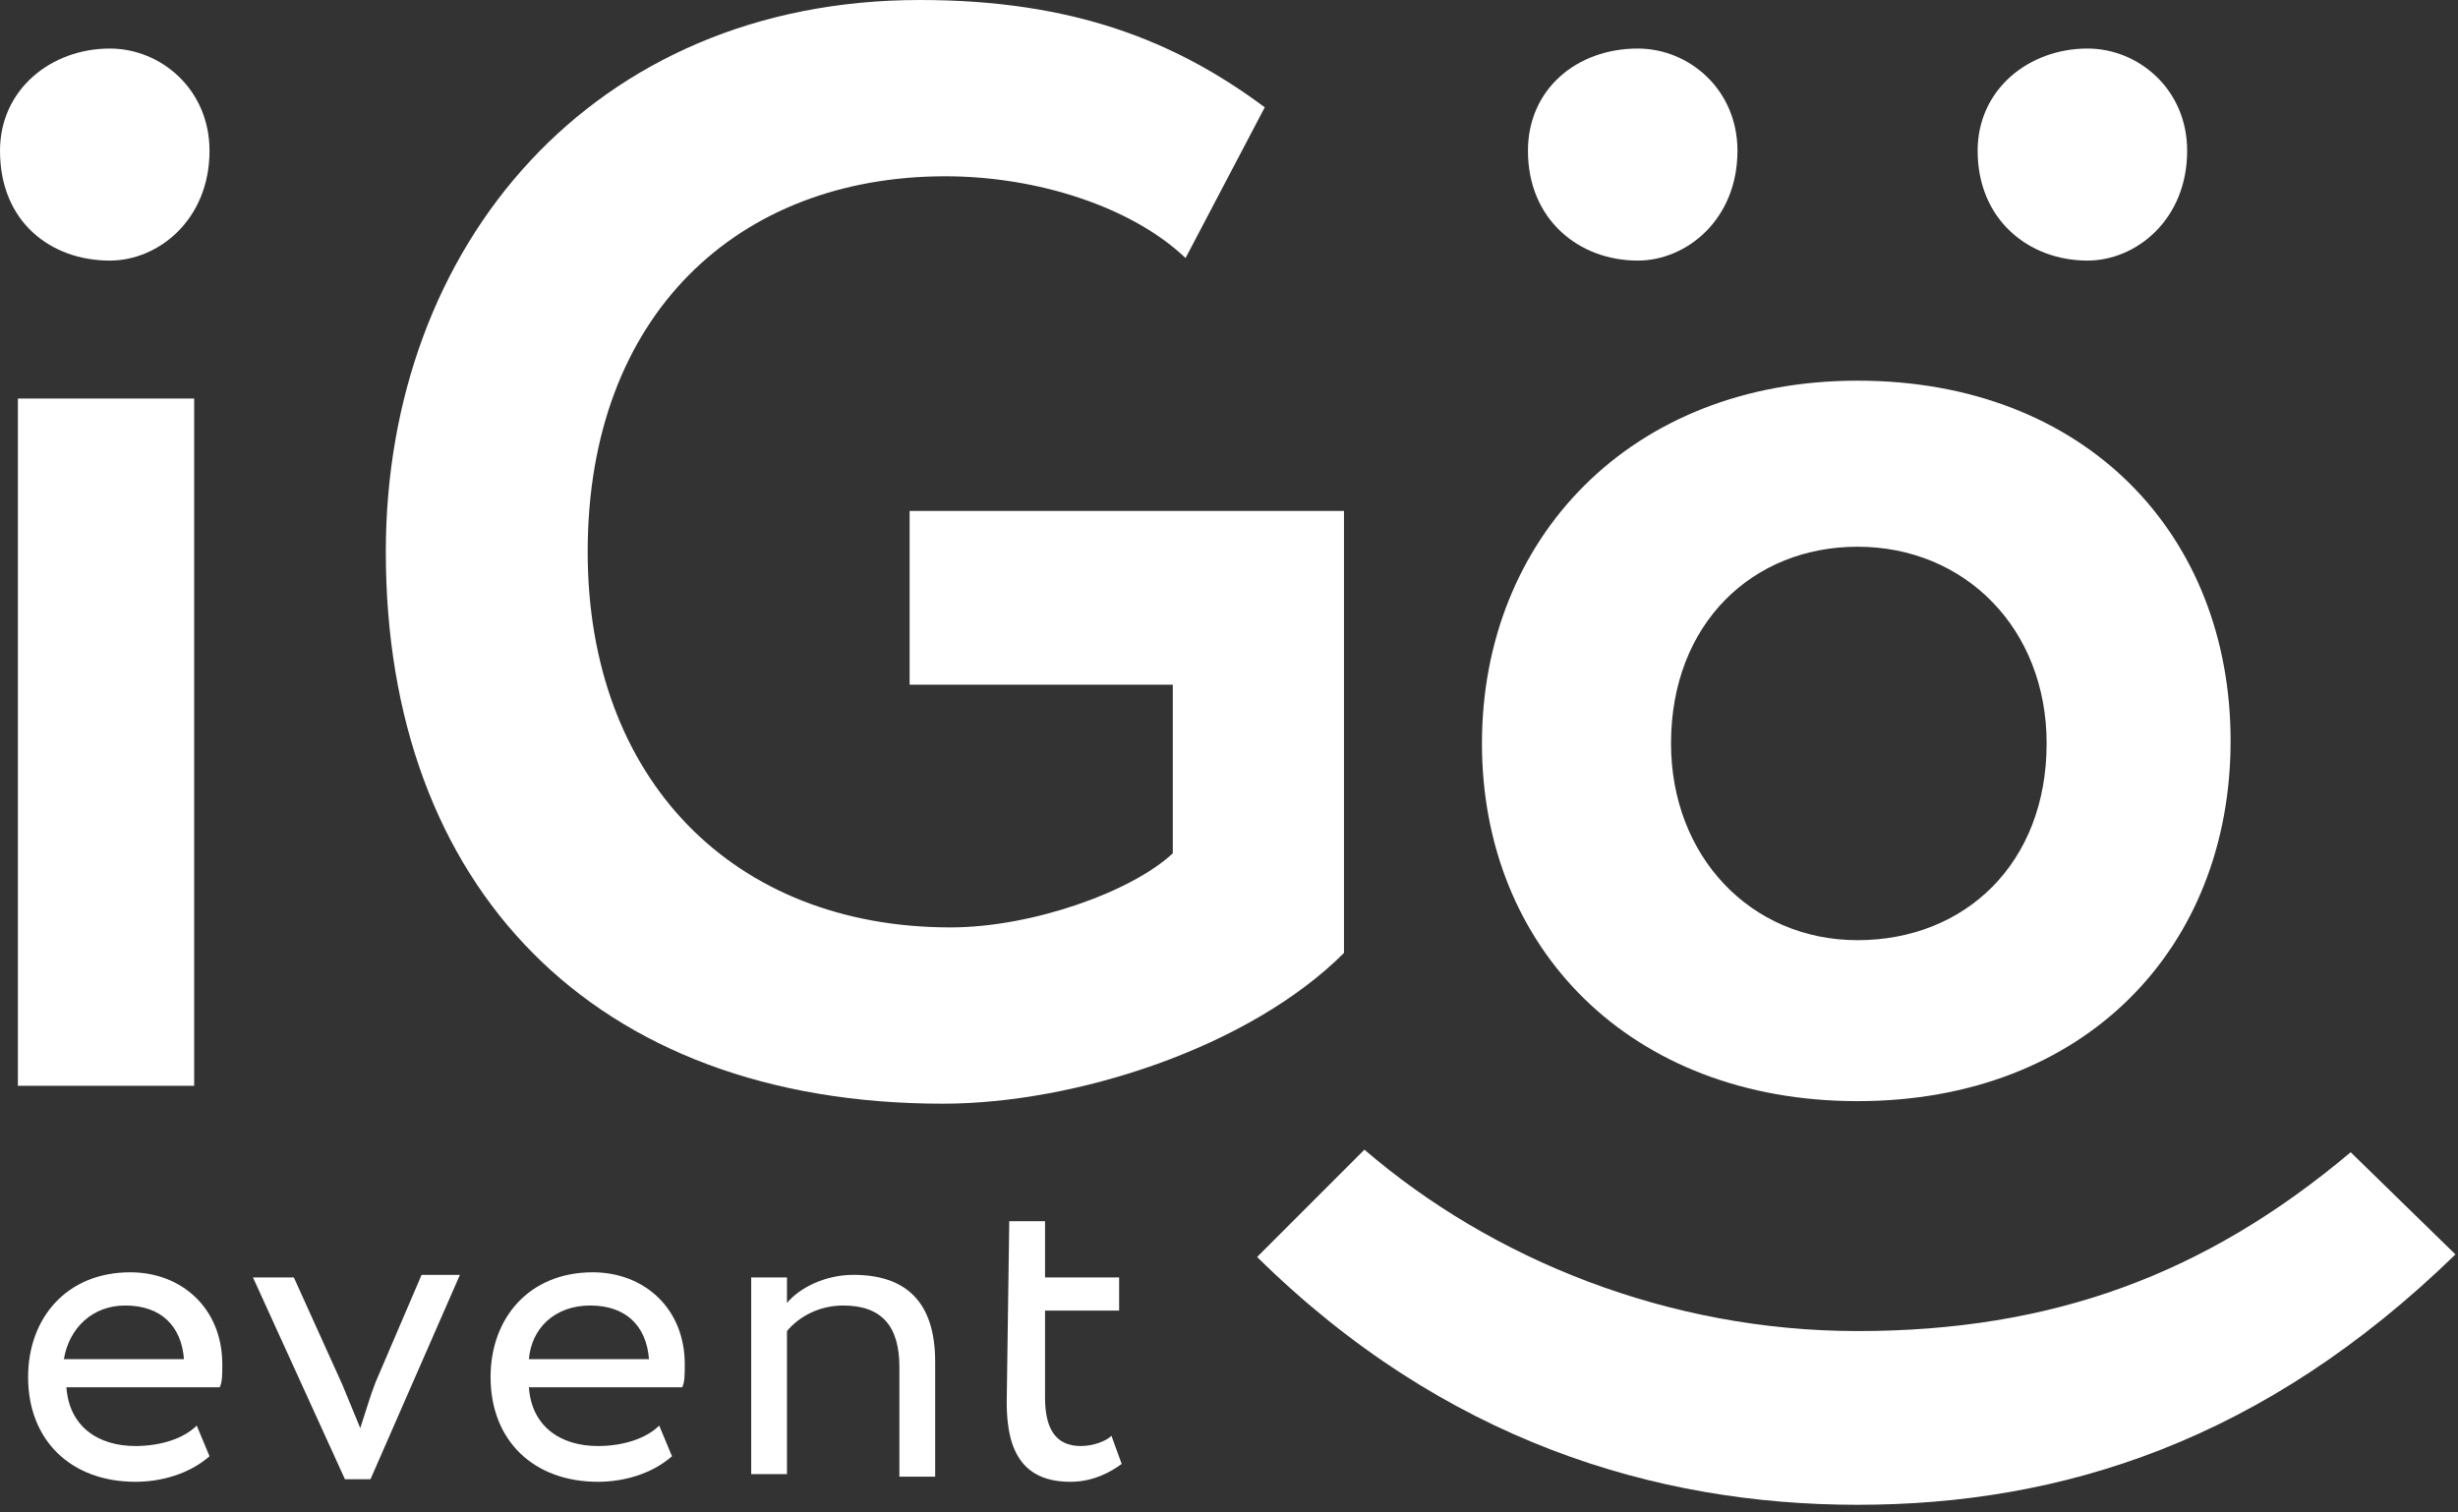
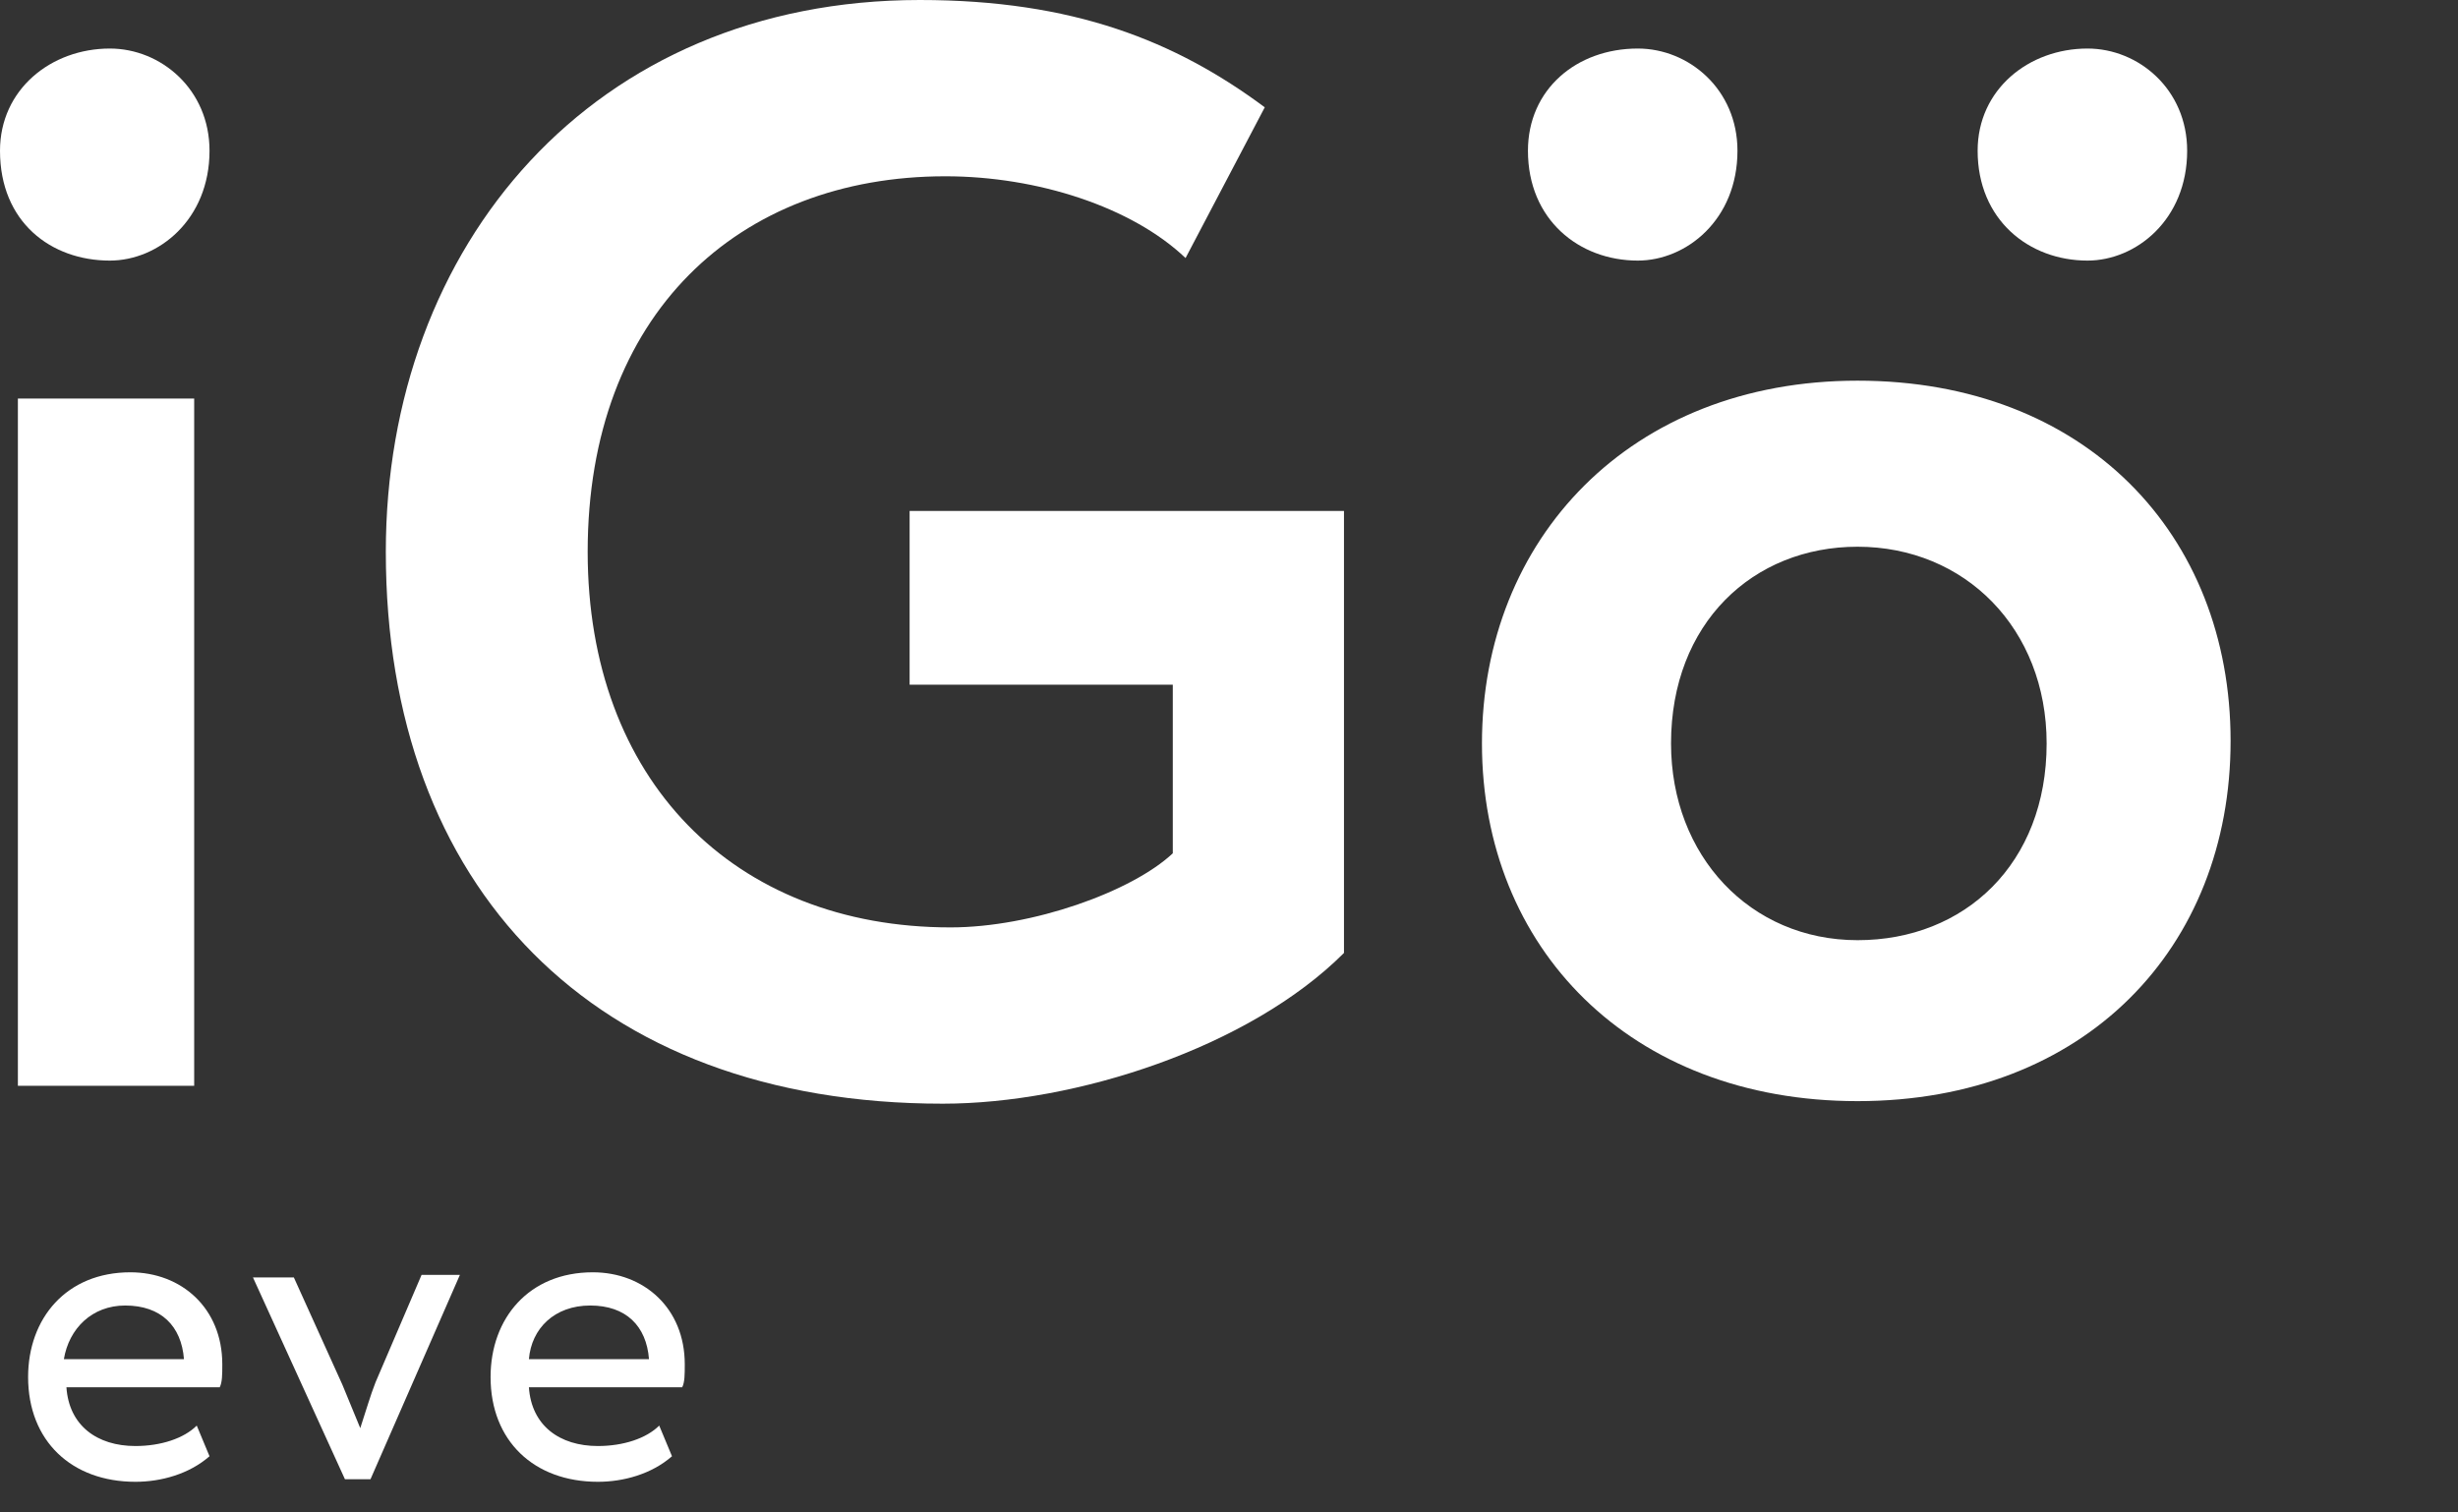
<svg xmlns="http://www.w3.org/2000/svg" version="1.1" id="Layer_1" x="0px" y="0px" viewBox="0 0 96.2 59.2" style="enable-background:new 0 0 96.2 59.2;" xml:space="preserve">
  <rect x="0" y="0" width="96.2" height="59.2" fill="#333333" stroke="none" />
  <style type="text/css">
	.st0{fill:#FFFFFF;}
</style>
  <g>
    <path class="st0" d="M4.3,1.9c2,0,3.9,1.6,3.9,4c0,2.7-2,4.3-3.9,4.3C2,10.2,0,8.7,0,5.9C0,3.5,2,1.9,4.3,1.9z M0.7,15.6h6.9v26.9   H0.7V15.6z" />
    <path class="st0" d="M35.6,20h17v17.3c-3.7,3.7-10.5,5.9-15.7,5.9c-13.7,0-21.8-8.5-21.8-21.6C15.1,9.6,23.2,0,36,0   c6,0,10,1.6,13.5,4.2l-3.1,5.9c-2.1-2-5.8-3.2-9.4-3.2c-8.1,0-14,5.4-14,14.7c0,8.9,5.7,14.7,14.2,14.7c3.2,0,7.1-1.4,8.7-2.9v-6.6   H35.6V20z" />
    <path class="st0" d="M72.7,14.9c8.9,0,14.6,6,14.6,14.1s-5.7,14.1-14.6,14.1s-14.7-6-14.7-14S63.8,14.9,72.7,14.9z M72.7,36.8   c4.2,0,7.4-3,7.4-7.7c0-4.5-3.2-7.7-7.4-7.7c-4.1,0-7.3,3-7.3,7.7C65.4,33.5,68.5,36.8,72.7,36.8z" />
    <path class="st0" d="M64.1,1.9c2,0,3.9,1.6,3.9,4c0,2.7-2,4.3-3.9,4.3c-2.3,0-4.3-1.6-4.3-4.3C59.8,3.5,61.7,1.9,64.1,1.9z" />
    <path class="st0" d="M81.7,1.9c2,0,3.9,1.6,3.9,4c0,2.7-2,4.3-3.9,4.3c-2.3,0-4.3-1.6-4.3-4.3C77.4,3.5,79.4,1.9,81.7,1.9z" />
-     <path class="st0" d="M92,45.1c-5.7,4.8-11.7,7-19.3,7c-7.4,0-14.3-2.8-19.3-7.1l-4.2,4.2c7.3,7.2,15.6,9.7,23.5,9.7   c8,0,15.9-2.5,23.4-9.8L92,45.1z" />
    <g>
      <path class="st0" d="M8.2,57c-0.8,0.7-1.9,1-2.9,1c-2.5,0-4.2-1.6-4.2-4.1c0-2.3,1.5-4.1,4-4.1c2,0,3.6,1.4,3.6,3.6    c0,0.4,0,0.7-0.1,0.9h-6c0.1,1.5,1.2,2.3,2.7,2.3c1,0,1.9-0.3,2.4-0.8L8.2,57z M2.5,53.2h4.7c-0.1-1.3-0.9-2.1-2.3-2.1    C3.6,51.1,2.7,52,2.5,53.2z" />
      <path class="st0" d="M14.5,57.9h-1L9.9,50h1.6l1.9,4.2c0.2,0.5,0.5,1.2,0.7,1.7c0.2-0.6,0.4-1.3,0.6-1.8l1.8-4.2H18L14.5,57.9z" />
      <path class="st0" d="M26.3,57c-0.8,0.7-1.9,1-2.9,1c-2.5,0-4.2-1.6-4.2-4.1c0-2.3,1.5-4.1,4-4.1c2,0,3.6,1.4,3.6,3.6    c0,0.4,0,0.7-0.1,0.9h-6c0.1,1.5,1.2,2.3,2.7,2.3c1,0,1.9-0.3,2.4-0.8L26.3,57z M20.7,53.2h4.7c-0.1-1.3-0.9-2.1-2.3-2.1    C21.7,51.1,20.8,52,20.7,53.2z" />
-       <path class="st0" d="M29.4,50h1.4v1c0.5-0.6,1.5-1.1,2.6-1.1c2,0,3.2,1,3.2,3.4v4.5h-1.4v-4.3c0-1.6-0.7-2.4-2.2-2.4    c-0.9,0-1.7,0.4-2.2,1v5.6h-1.4C29.4,57.7,29.4,50,29.4,50z" />
-       <path class="st0" d="M39.5,47.8h1.4V50h2.9v1.3h-2.9v3.4c0,1.2,0.4,1.9,1.4,1.9c0.5,0,1-0.2,1.2-0.4l0.4,1.1    c-0.4,0.3-1.1,0.7-2,0.7c-1.8,0-2.5-1.1-2.5-3.1L39.5,47.8L39.5,47.8z" />
    </g>
  </g>
</svg>